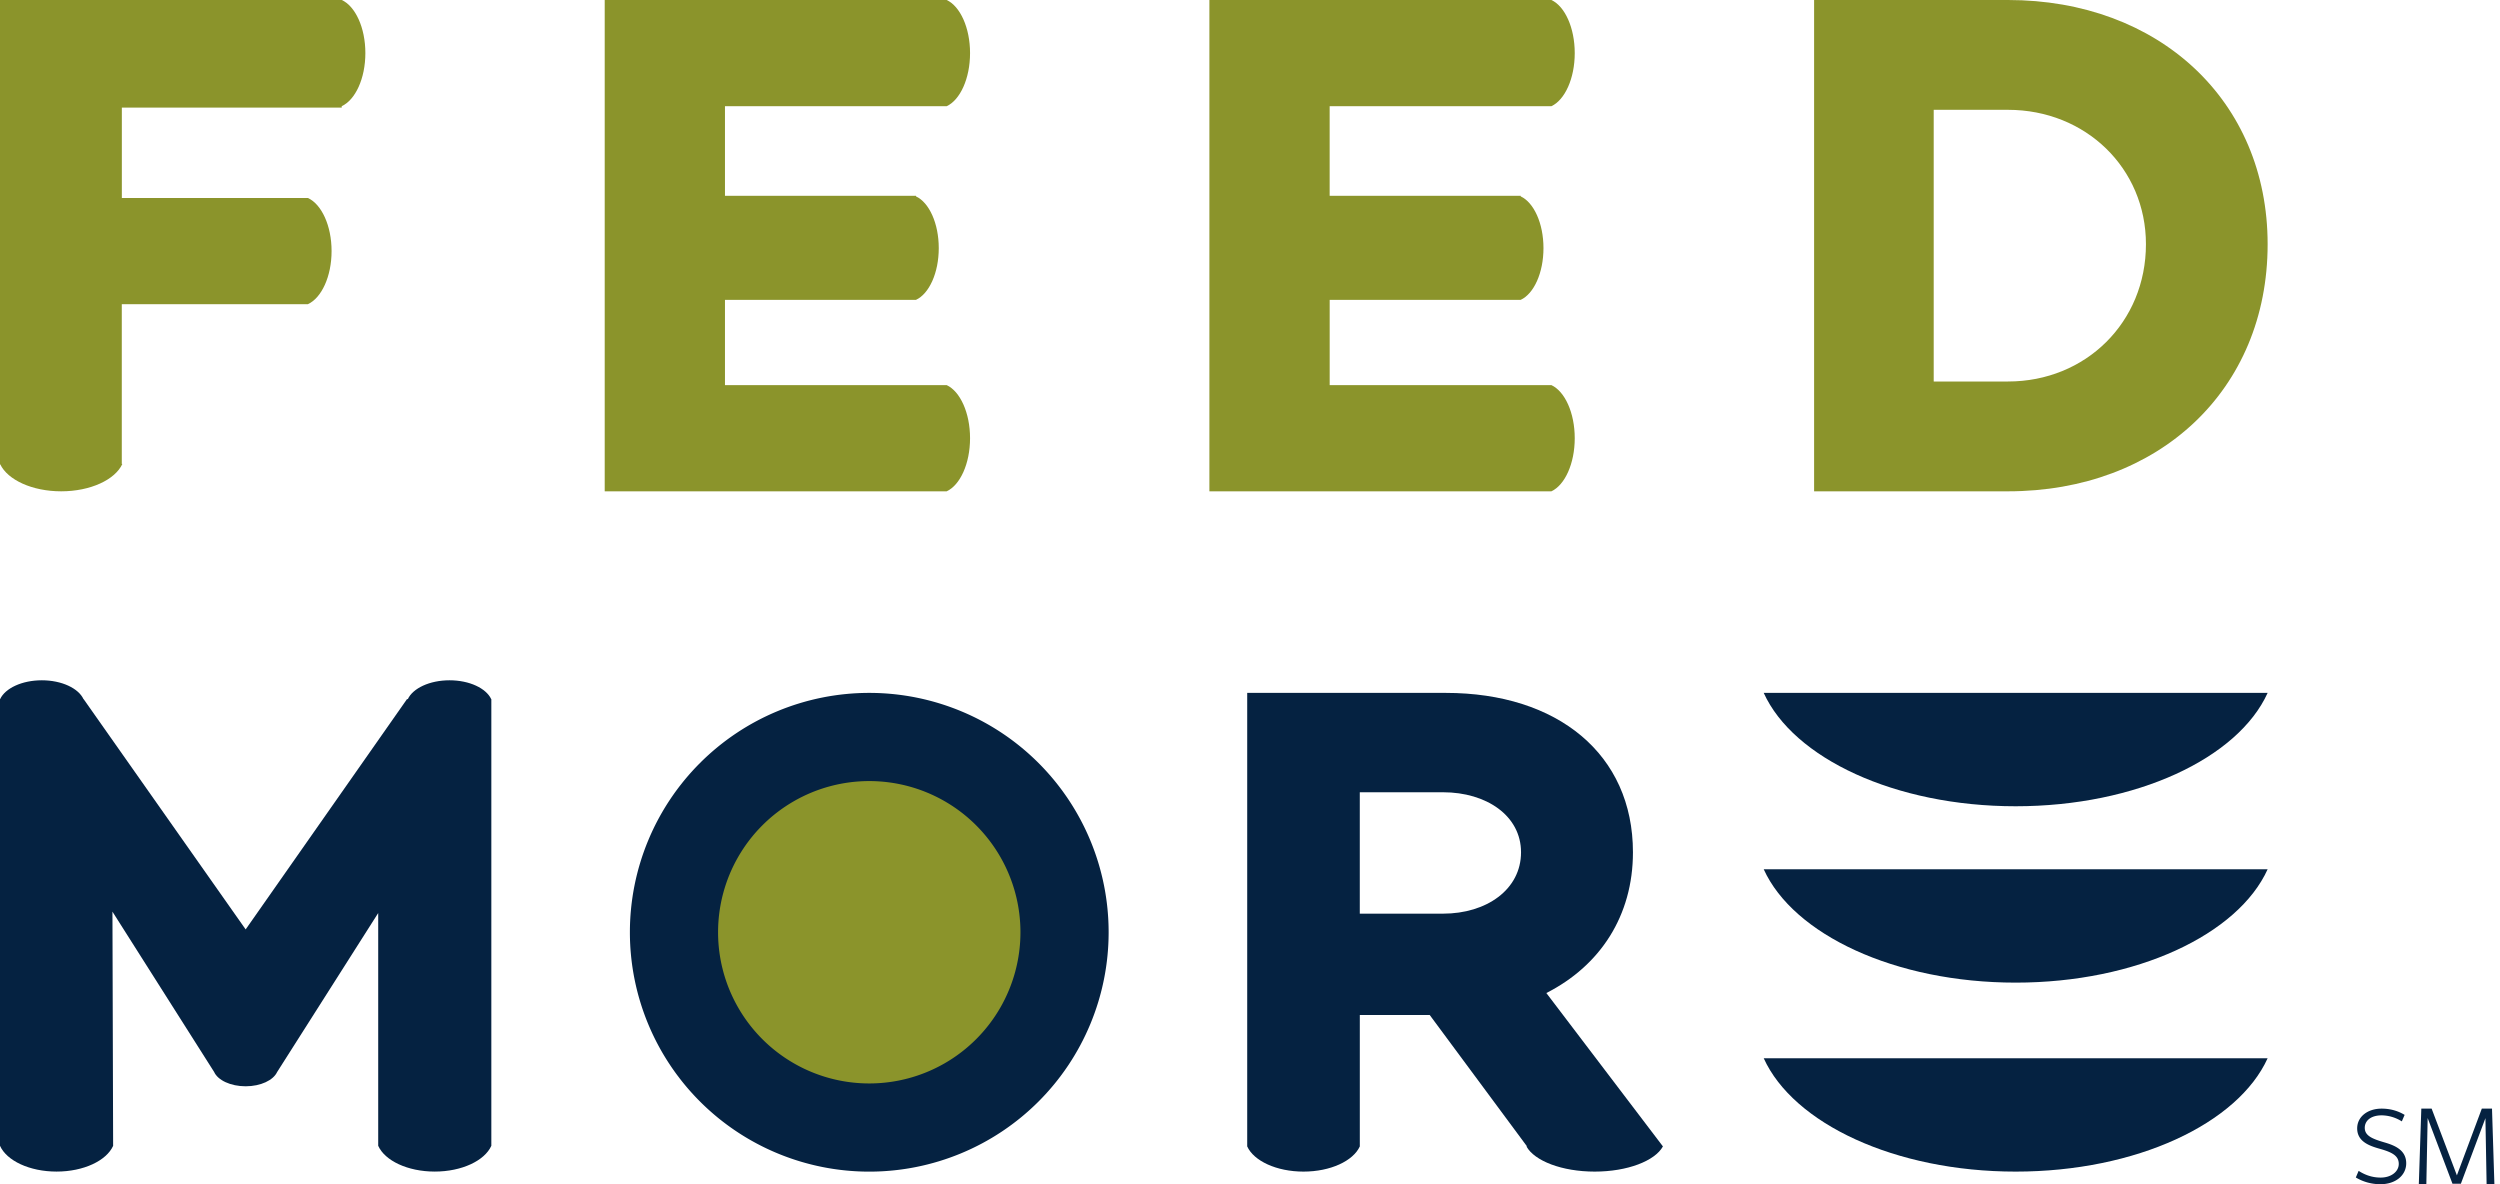
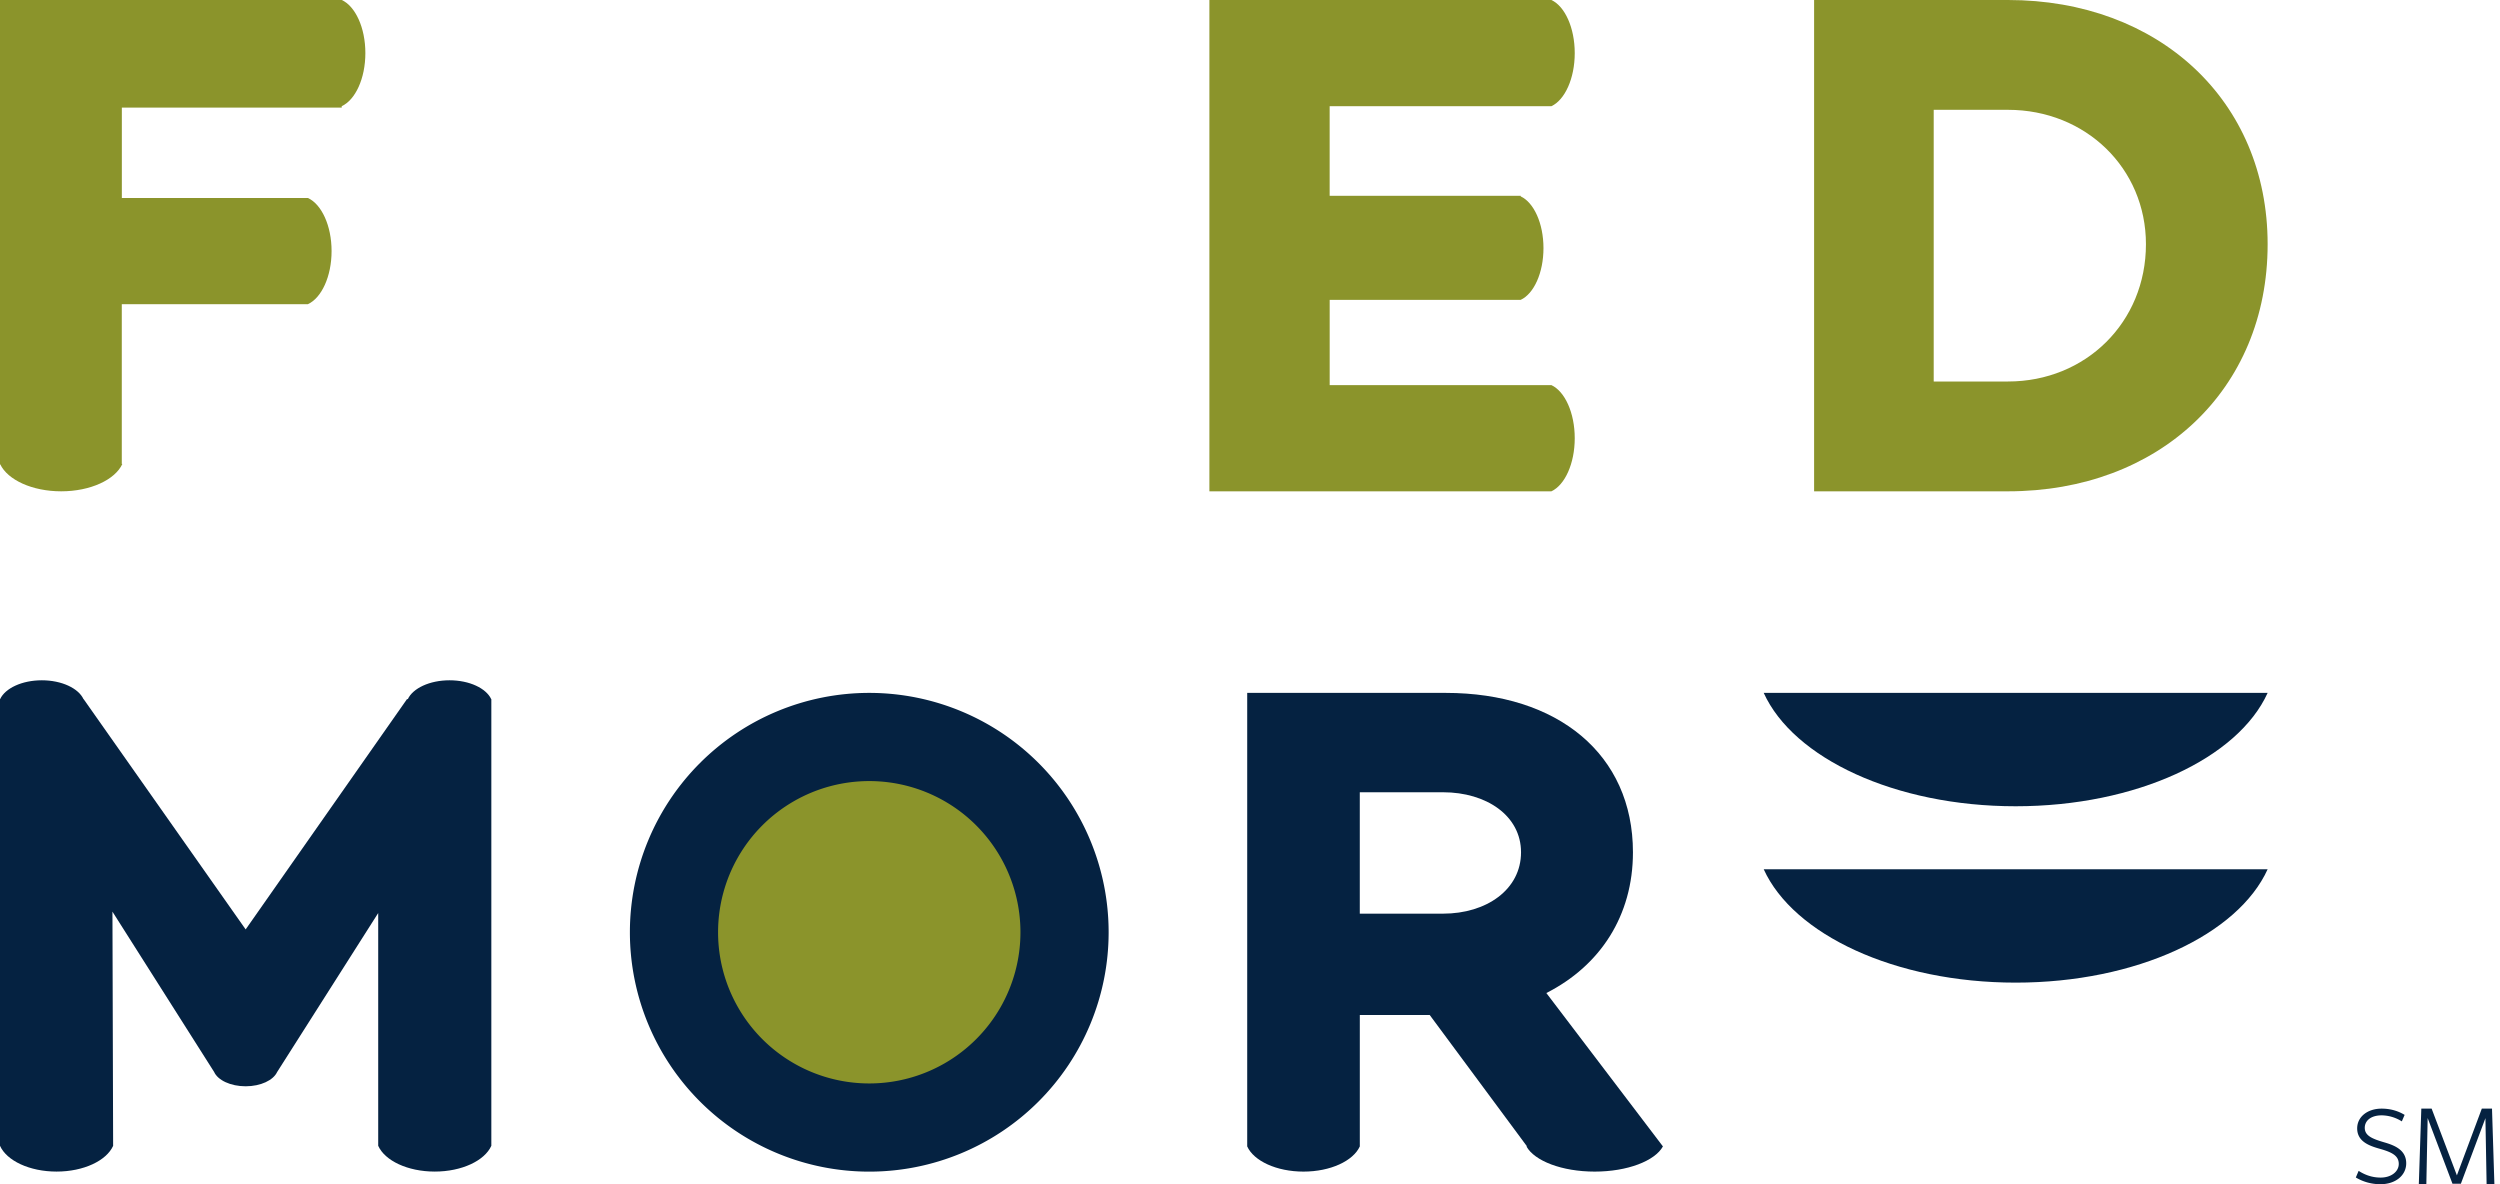
<svg xmlns="http://www.w3.org/2000/svg" width="95" height="45" viewBox="0 0 95 45">
  <title>Group</title>
  <g id="Page-1" fill="none" fill-rule="evenodd">
    <g id="Group">
      <path d="M42.128 35.426a9.096 9.096 0 1 1-18.192 0 9.096 9.096 0 0 1 18.192 0" id="Fill-1" fill="#052241" />
-       <path d="M67.021 40.213c1.127 2.48 4.985 4.308 9.575 4.308 4.59 0 8.449-1.828 9.574-4.308H67.021" id="Fill-2" fill="#052241" />
      <path d="M67.021 33.032c1.127 2.48 4.985 4.308 9.575 4.308 4.59 0 8.449-1.828 9.574-4.308H67.021" id="Fill-3" fill="#052241" />
      <path d="M67.021 26.33c1.127 2.48 4.985 4.308 9.575 4.308 4.59 0 8.449-1.828 9.574-4.308H67.021" id="Fill-4" fill="#052241" />
      <path d="M18.666 26.568c-.191-.413-.827-.717-1.584-.717-.757 0-1.394.304-1.585.717h-.032l-6.13 8.75-6.156-8.75h-.006c-.191-.413-.827-.717-1.584-.717-.757 0-1.394.304-1.585.717H0V43.54c.253.565 1.119.98 2.15.98 1.03 0 1.897-.415 2.15-.98h-.001l-.026-8.897 3.863 6.09c.14.314.624.546 1.199.546.57 0 1.05-.229 1.195-.54l3.842-6.044v8.845c.252.565 1.118.98 2.149.98 1.03 0 1.897-.415 2.15-.98V26.568h-.005" id="Fill-5" fill="#052241" />
      <path d="M54.837 34.719h-3.165v-4.613h3.165c1.645 0 2.962.888 2.962 2.281 0 1.42-1.317 2.332-2.962 2.332zm3.924 3.016c2.05-1.04 3.291-2.94 3.291-5.348 0-3.726-2.86-6.057-7.114-6.057h-7.544v17.234c.25.551 1.113.957 2.139.957 1.026 0 1.888-.406 2.14-.957v-4.993h2.657l3.697 4.993h-.022c.305.551 1.35.957 2.593.957 1.244 0 2.289-.406 2.593-.957l-4.43-5.829z" id="Fill-6" fill="#052241" />
      <path d="M58.953 14.634h-8.425v-3.24h7.259c.498-.23.865-1.023.865-1.965 0-.943-.367-1.735-.865-1.966v-.022h-7.26V4.036h8.426c.51-.238.887-1.05.887-2.018 0-.967-.376-1.78-.887-2.018H45.957v18.67h12.996c.51-.237.887-1.05.887-2.018 0-.967-.376-1.78-.887-2.018" id="Fill-7" fill="#8B942B" />
      <path d="M76.303 14.497c2.957 0 5.243-2.252 5.243-5.217 0-2.882-2.286-5.107-5.243-5.107h-2.822v10.324h2.822zm0-14.497c5.727 0 9.867 3.816 9.867 9.28 0 5.546-4.14 9.39-9.867 9.39h-7.367V0h7.367z" id="Fill-8" fill="#8B942B" />
-       <path d="M35.974 14.634h-8.425v-3.24h7.259c.498-.23.865-1.023.865-1.965 0-.943-.367-1.735-.865-1.966v-.022h-7.259V4.036h8.425c.511-.238.888-1.05.888-2.018 0-.967-.377-1.78-.888-2.018H22.979v18.67h12.995c.511-.237.888-1.05.888-2.018 0-.967-.377-1.78-.888-2.018" id="Fill-9" fill="#8B942B" />
      <path d="M12.984 0H0v17.646h.01c.284.59 1.212 1.024 2.315 1.024 1.115 0 2.052-.442 2.325-1.041h-.022v-6.07H11.7c.518-.238.9-1.051.9-2.019 0-.967-.382-1.78-.9-2.017H4.63V4.09h8.355v-.055c.518-.238.899-1.05.899-2.018 0-.967-.381-1.78-.899-2.018" id="Fill-10" fill="#8B942B" />
      <path d="M38.777 35.426a5.744 5.744 0 1 1-11.49 0 5.744 5.744 0 0 1 11.49 0" id="Fill-11" fill="#8B942B" />
      <path d="M91.153 44.228c0-.322-.28-.45-.735-.578-.409-.115-.845-.283-.845-.772 0-.437.39-.75.93-.75.333 0 .627.088.873.238l-.107.247a1.463 1.463 0 0 0-.762-.23c-.437 0-.646.221-.646.473 0 .304.288.419.734.551.418.12.841.3.841.799 0 .454-.4.794-.98.794-.35 0-.67-.097-.935-.256l.107-.251c.233.15.507.255.837.255.404 0 .688-.229.688-.52" id="Fill-12" fill="#052241" />
      <path id="Fill-13" fill="#052241" d="M94.446 42.49l-.933 2.492h-.319l-.943-2.496-.05 2.514h-.286l.095-2.872h.392l.96 2.536.947-2.536h.387L94.787 45h-.296l-.045-2.51" />
    </g>
  </g>
</svg>